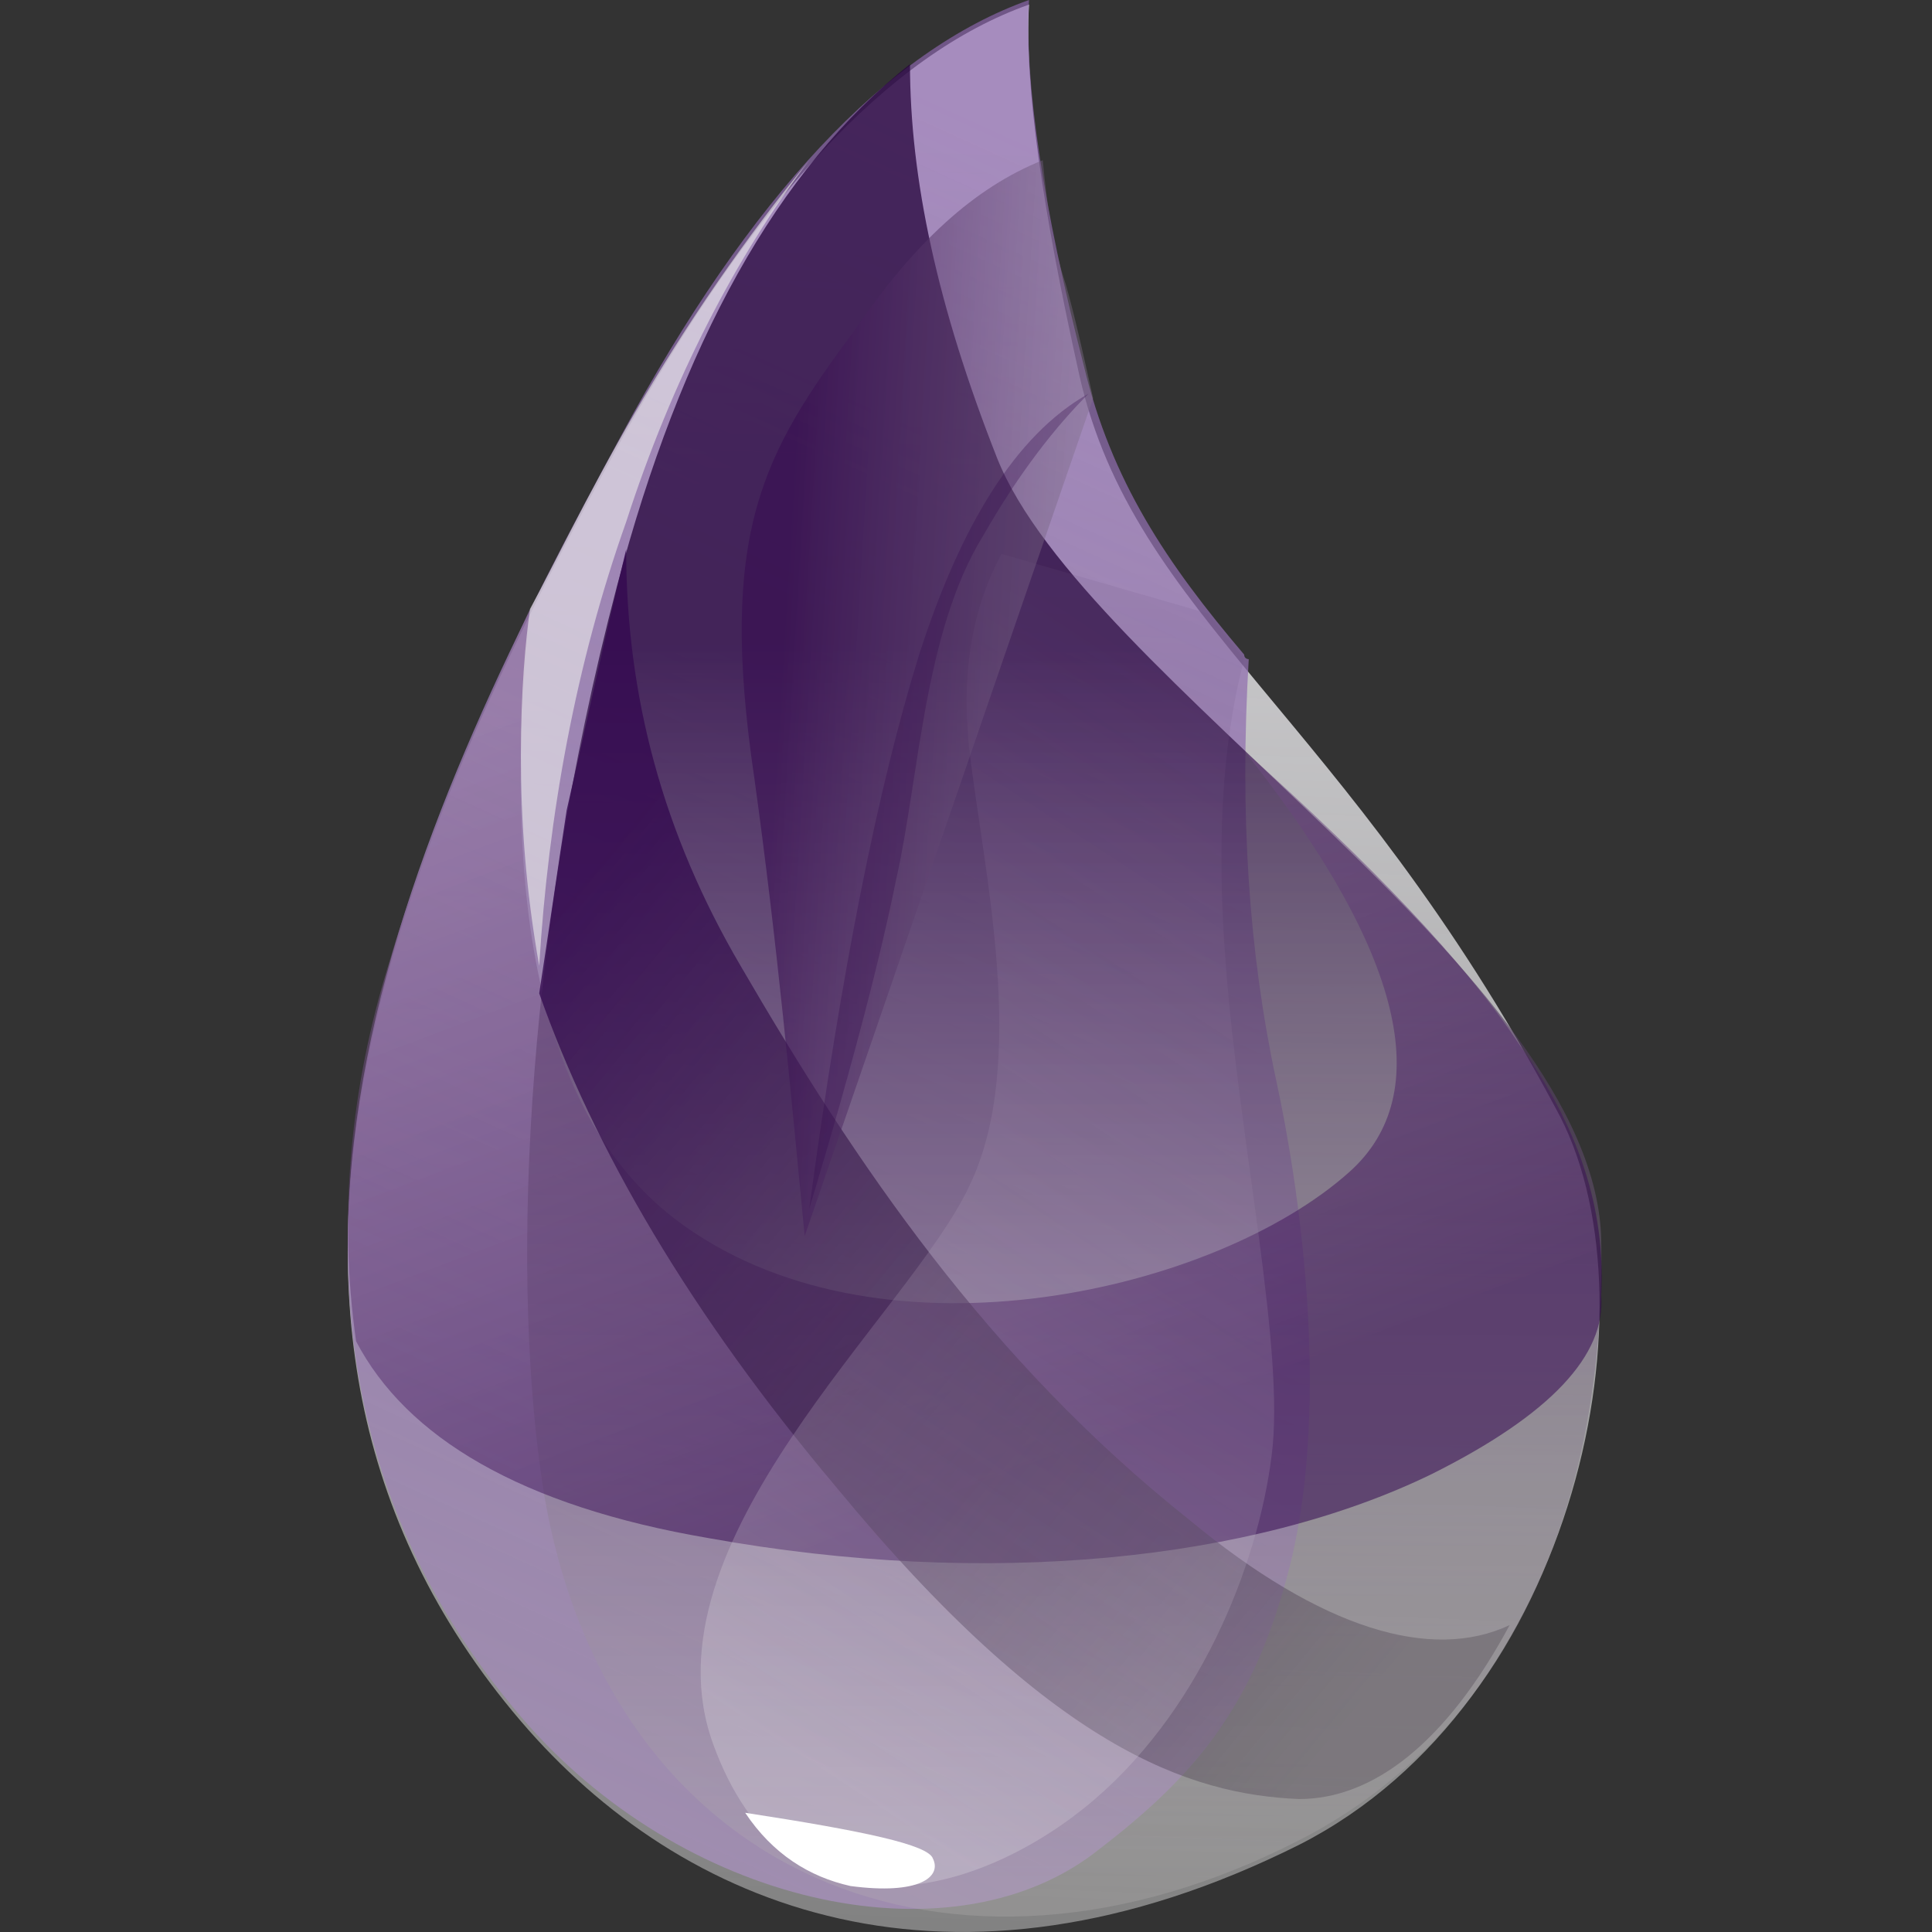
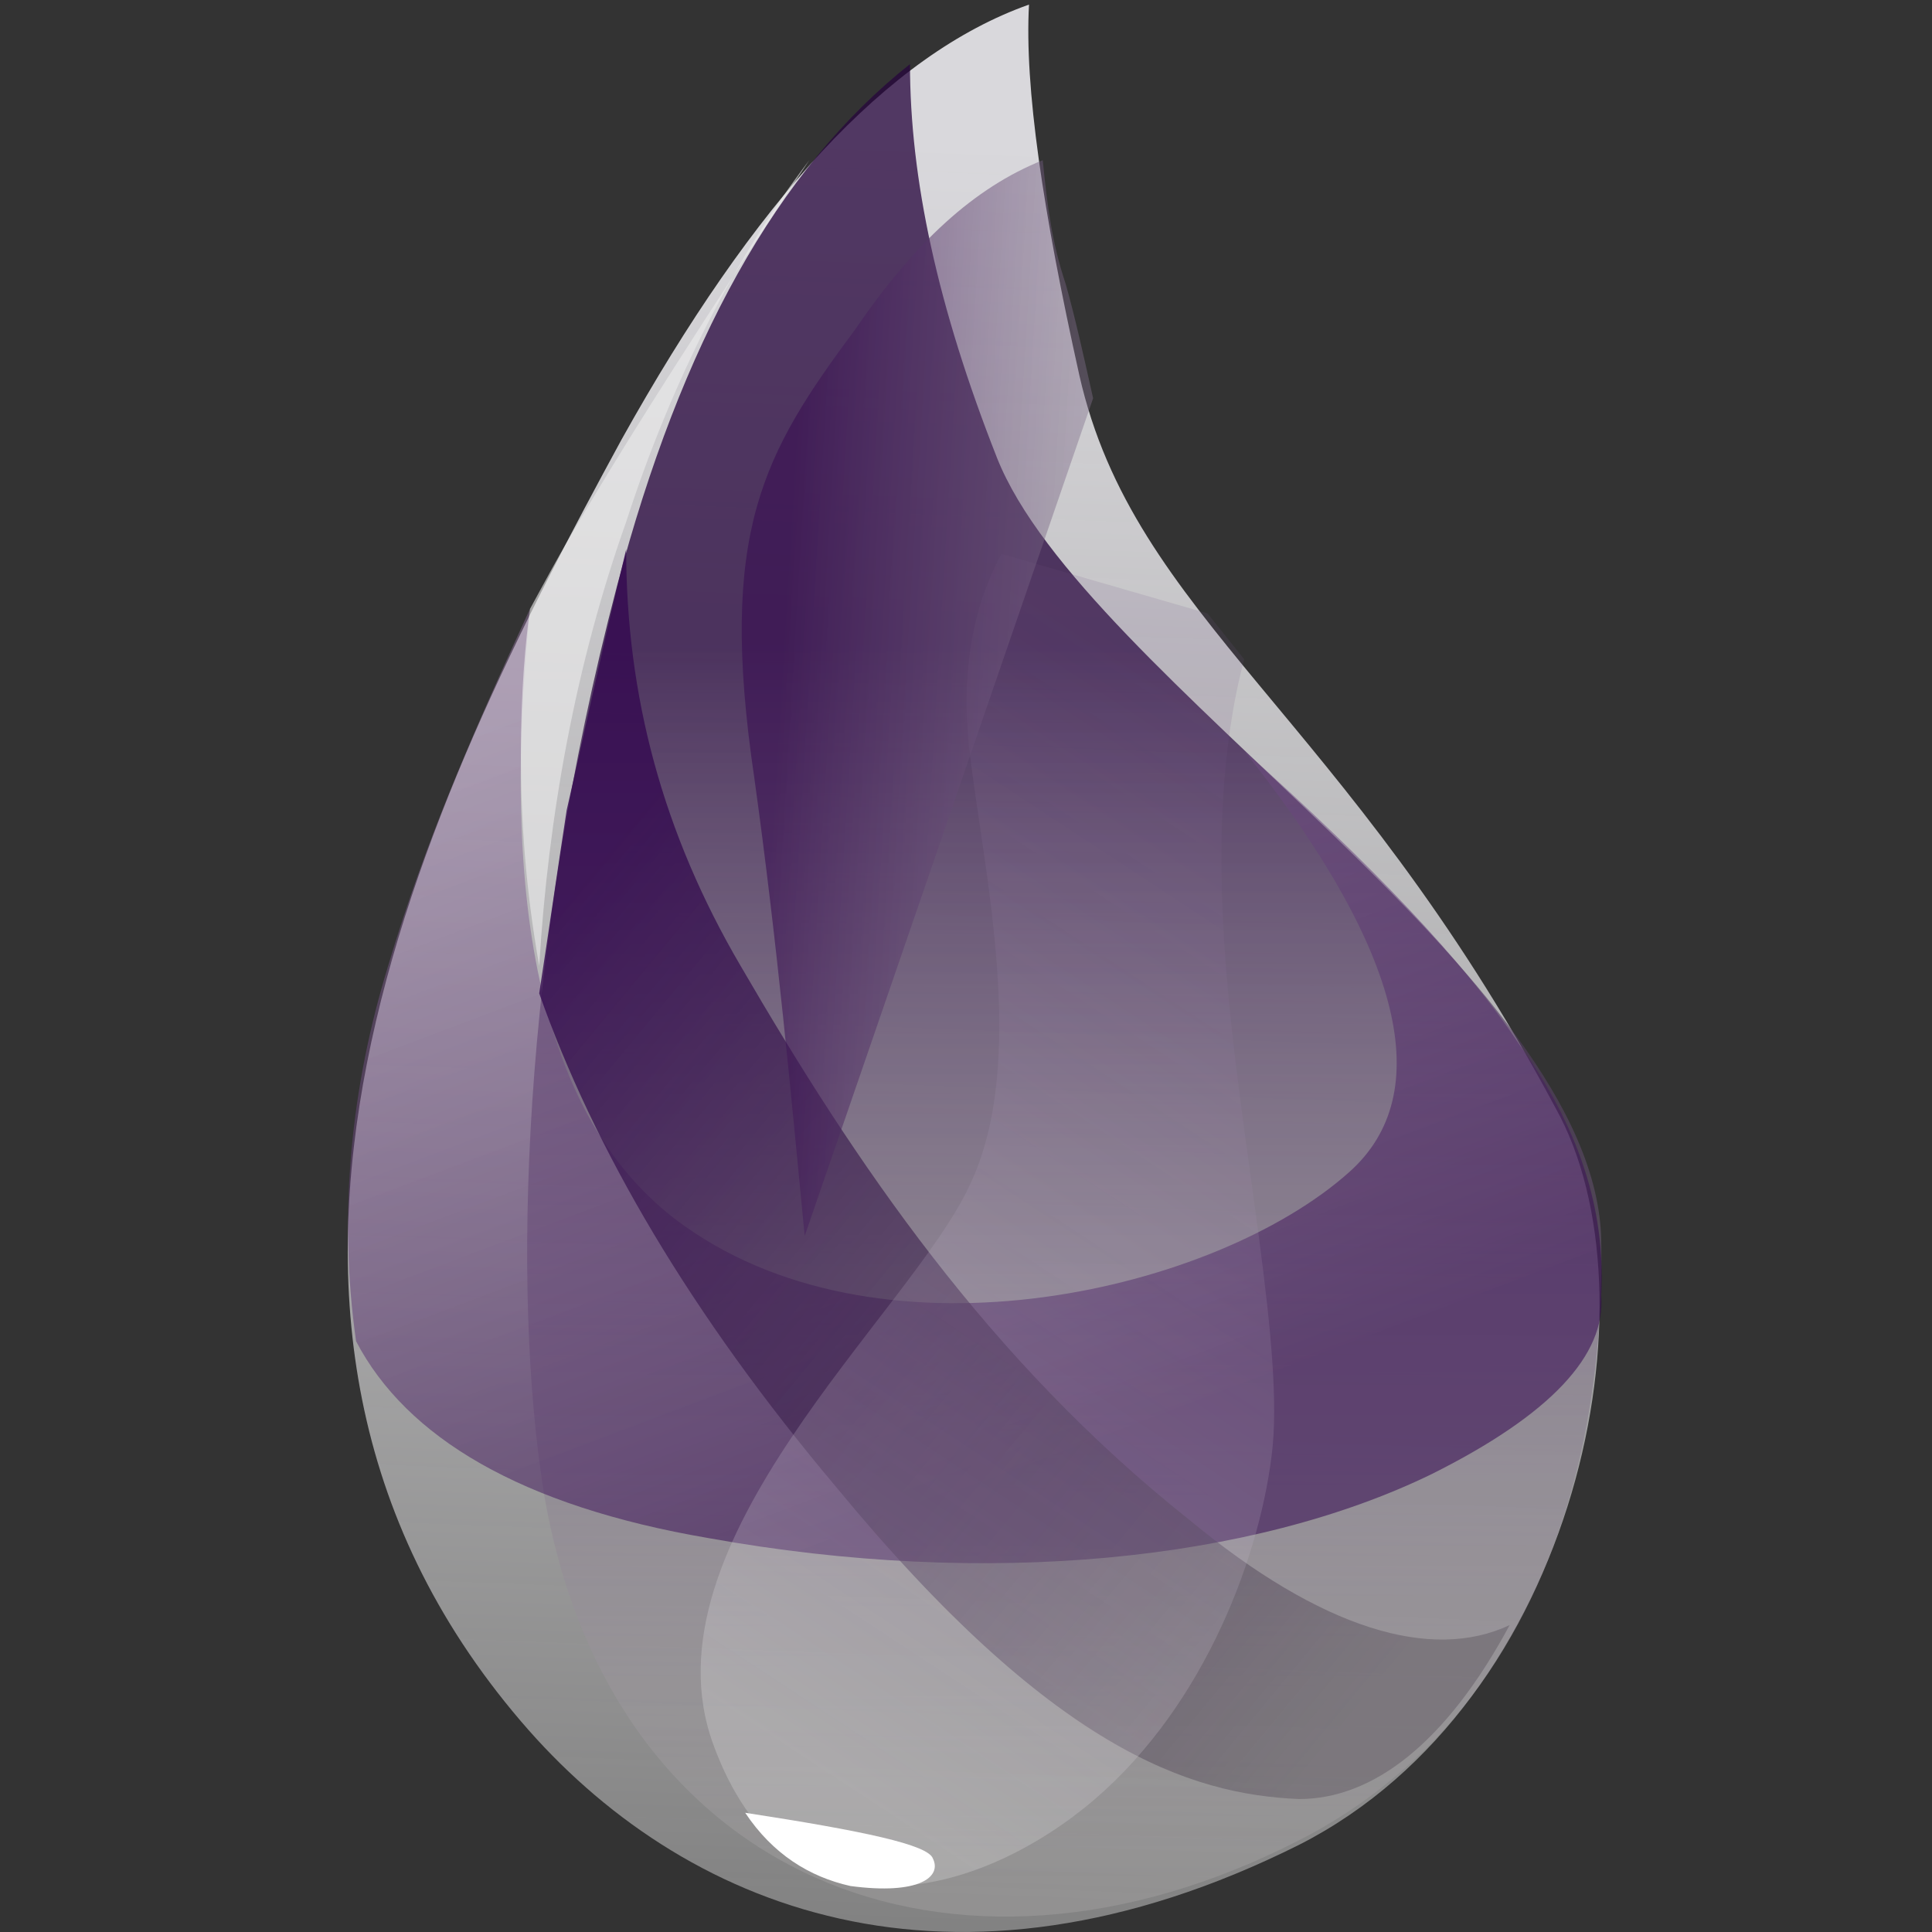
<svg xmlns="http://www.w3.org/2000/svg" width="100" height="100" viewBox="0 0 100 100" fill="none">
  <rect x="0" y="0" width="100" height="100" fill="#333333" stroke="none" />
  <g id="elixir">
    <g id="elixir_2">
      <path id="Vector" fill-rule="evenodd" clip-rule="evenodd" d="M53.261 0.237C45.916 2.843 39.045 10.425 32.174 22.746C21.985 41.465 8.953 68.002 26.961 89.09C35.254 98.804 49.233 104.491 67.241 95.487C81.695 88.142 85.96 67.054 80.51 57.34C69.611 36.962 58.711 31.987 55.868 19.429C53.972 10.899 53.025 4.502 53.261 0.237Z" fill="url(#paint0_linear_790_727)" />
-       <path id="Vector_2" fill-rule="evenodd" clip-rule="evenodd" d="M53.261 -0C45.916 2.606 38.808 10.188 32.174 22.509C21.985 41.227 8.953 67.765 26.961 88.853C35.254 98.567 48.997 101.648 56.579 95.961C61.554 92.17 64.872 88.616 66.767 81.034C68.9 72.504 67.241 61.368 66.056 55.918C64.635 49.283 64.161 42.175 64.635 34.119C64.635 34.119 64.398 34.119 64.398 33.882C60.37 29.143 57.526 24.878 56.105 18.955C53.972 10.662 53.025 4.265 53.261 -0Z" fill="url(#paint1_linear_790_727)" />
      <path id="Vector_3" fill-rule="evenodd" clip-rule="evenodd" d="M47.101 3.317C40.23 8.767 35.254 17.77 31.937 30.328C26.961 49.284 26.487 66.817 28.146 77.243C31.463 97.146 49.233 104.491 67.241 95.25C78.377 89.564 83.116 77.48 82.879 64.211C82.642 50.468 56.105 35.067 51.603 23.694C48.523 15.875 47.101 9.24 47.101 3.317Z" fill="url(#paint2_linear_790_727)" />
      <path id="Vector_4" fill-rule="evenodd" clip-rule="evenodd" d="M64.398 38.858C72.691 49.284 74.349 56.629 69.847 60.657C62.976 66.817 45.916 70.845 35.491 63.5C28.383 58.524 25.776 47.862 27.435 31.513C24.591 37.673 21.985 43.597 20.09 49.994C18.194 56.155 17.483 62.789 18.431 69.424C21.037 74.399 26.961 77.954 36.675 79.612C51.129 82.219 64.872 80.797 74.112 76.295C80.273 73.215 83.116 70.135 82.879 67.054C83.116 62.552 81.694 58.287 78.614 54.022C75.771 49.758 71.032 44.782 64.398 38.858Z" fill="url(#paint3_linear_790_727)" />
      <path id="Vector_5" fill-rule="evenodd" clip-rule="evenodd" d="M32.411 28.433C32.411 36.015 34.306 43.123 38.334 49.994C44.258 60.183 51.129 70.371 61.554 78.664C68.426 84.351 74.112 86.01 78.14 84.114C74.823 90.274 71.032 93.118 67.241 93.118C61.554 92.881 54.446 90.511 43.31 77.006C35.728 68.002 30.752 59.472 27.909 51.416C28.383 48.336 28.857 45.019 29.33 41.938C30.041 38.858 30.989 34.356 32.411 28.433Z" fill="url(#paint4_linear_790_727)" />
      <path id="Vector_6" fill-rule="evenodd" clip-rule="evenodd" d="M50.181 38.858C50.892 45.019 53.261 54.97 50.181 61.368C47.101 68.002 33.121 79.849 36.913 90.275C40.704 100.7 50.181 98.331 56.105 93.592C62.028 88.853 65.109 81.034 65.819 75.347C66.53 69.898 64.161 59.235 63.45 49.994C62.976 43.834 63.213 38.621 64.398 34.119L62.502 31.75L51.84 28.67C50.418 31.276 49.707 34.593 50.181 38.858Z" fill="url(#paint5_linear_790_727)" />
      <path id="Vector_7" fill-rule="evenodd" clip-rule="evenodd" d="M53.972 8.293C50.418 9.714 47.338 12.558 44.258 17.059C39.519 23.457 37.15 27.485 39.045 40.28C40.23 48.81 40.941 56.629 41.651 63.974L56.579 20.614C56.105 18.481 55.631 16.349 55.157 14.69C54.446 12.558 54.209 10.662 53.972 8.293Z" fill="url(#paint6_linear_790_727)" />
-       <path id="Vector_8" fill-rule="evenodd" clip-rule="evenodd" d="M56.342 20.377C52.551 22.509 49.707 27.248 47.575 33.882C45.442 40.754 43.547 50.231 41.888 62.552C44.258 54.733 45.679 49.047 46.39 45.492C47.575 40.28 47.812 32.698 50.892 27.722C52.788 24.405 54.683 22.035 56.342 20.377Z" fill="#330A4C" fill-opacity="0.316" />
      <path id="Vector_9" fill-rule="evenodd" clip-rule="evenodd" d="M38.571 93.829C44.732 94.776 48.049 95.487 48.286 96.198C48.76 97.146 47.575 98.094 44.021 97.62C41.888 97.146 39.993 95.961 38.571 93.829Z" fill="white" />
-       <path id="Vector_10" fill-rule="evenodd" clip-rule="evenodd" d="M41.888 8.293C38.571 12.321 35.491 16.823 32.885 21.324C30.278 25.826 28.619 29.38 27.435 31.513C27.198 33.172 26.961 35.778 26.961 39.095C26.961 42.412 27.198 45.966 27.909 49.994C28.383 42.175 29.804 34.356 32.411 27.011C34.78 19.666 38.097 13.268 41.888 8.293Z" fill="#EDEDED" fill-opacity="0.603" />
+       <path id="Vector_10" fill-rule="evenodd" clip-rule="evenodd" d="M41.888 8.293C30.278 25.826 28.619 29.38 27.435 31.513C27.198 33.172 26.961 35.778 26.961 39.095C26.961 42.412 27.198 45.966 27.909 49.994C28.383 42.175 29.804 34.356 32.411 27.011C34.78 19.666 38.097 13.268 41.888 8.293Z" fill="#EDEDED" fill-opacity="0.603" />
    </g>
  </g>
  <defs>
    <linearGradient id="paint0_linear_790_727" x1="51.314" y1="7.554" x2="47.835" y2="100.104" gradientUnits="userSpaceOnUse">
      <stop stop-color="#D9D8DC" />
      <stop offset="1" stop-color="white" stop-opacity="0.385" />
    </linearGradient>
    <linearGradient id="paint1_linear_790_727" x1="50.049" y1="6.014" x2="13.703" y2="85.672" gradientUnits="userSpaceOnUse">
      <stop stop-color="#8D67AF" stop-opacity="0.672" />
      <stop offset="1" stop-color="#9F8DAF" />
    </linearGradient>
    <linearGradient id="paint2_linear_790_727" x1="55.16" y1="33.365" x2="55.16" y2="97.441" gradientUnits="userSpaceOnUse">
      <stop stop-color="#26053D" stop-opacity="0.762" />
      <stop offset="1" stop-color="#B7B4B4" stop-opacity="0.278" />
    </linearGradient>
    <linearGradient id="paint3_linear_790_727" x1="31.244" y1="35.2" x2="47.556" y2="78.409" gradientUnits="userSpaceOnUse">
      <stop stop-color="#91739F" stop-opacity="0.46" />
      <stop offset="1" stop-color="#32054F" stop-opacity="0.54" />
    </linearGradient>
    <linearGradient id="paint4_linear_790_727" x1="68.114" y1="90.906" x2="23.263" y2="53.758" gradientUnits="userSpaceOnUse">
      <stop stop-color="#463D49" stop-opacity="0.331" />
      <stop offset="1" stop-color="#340A50" stop-opacity="0.821" />
    </linearGradient>
    <linearGradient id="paint5_linear_790_727" x1="57.014" y1="32.647" x2="25.383" y2="80.777" gradientUnits="userSpaceOnUse">
      <stop stop-color="#715383" stop-opacity="0.145" />
      <stop offset="1" stop-color="#F4F4F4" stop-opacity="0.234" />
    </linearGradient>
    <linearGradient id="paint6_linear_790_727" x1="62.267" y1="44.545" x2="39.866" y2="43.178" gradientUnits="userSpaceOnUse">
      <stop stop-color="#A5A1A8" stop-opacity="0.356" />
      <stop offset="1" stop-color="#370C50" stop-opacity="0.582" />
    </linearGradient>
  </defs>
</svg>